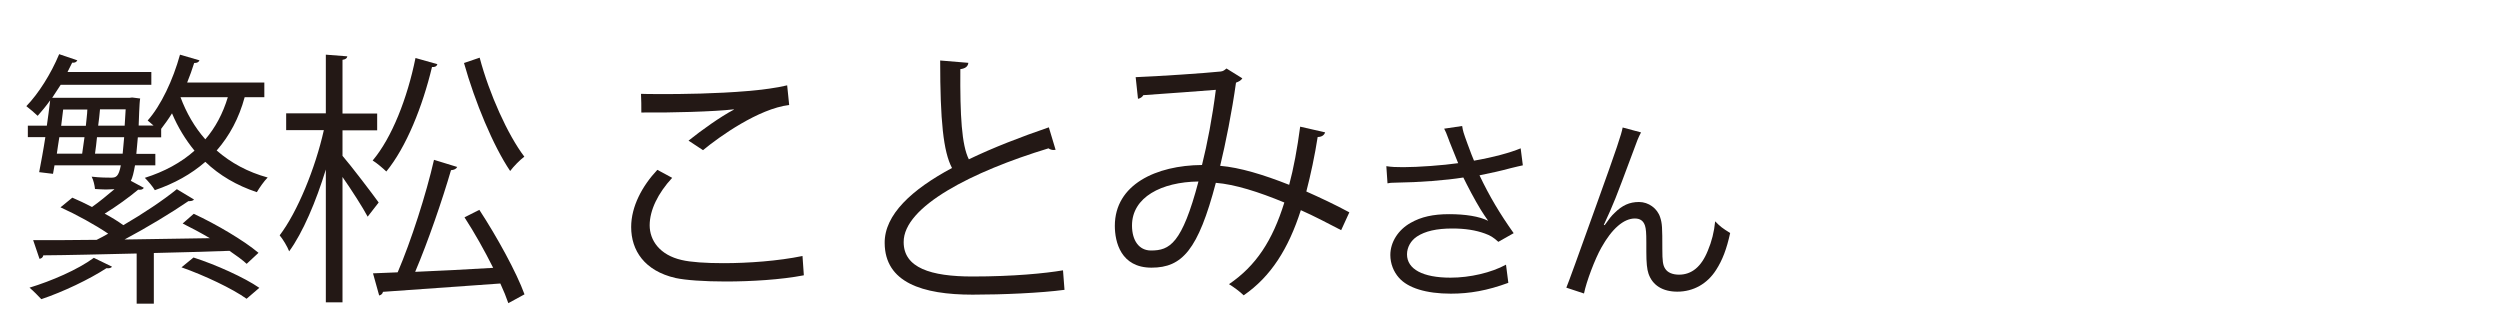
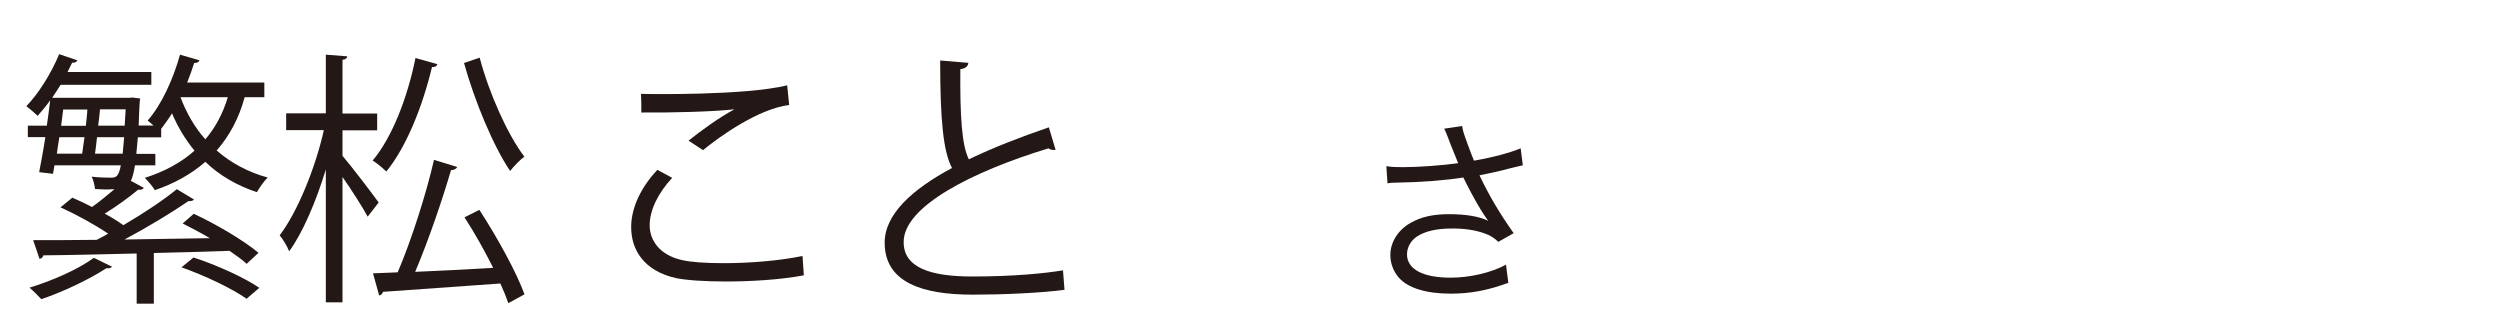
<svg xmlns="http://www.w3.org/2000/svg" id="_レイヤー_1" width="150" height="20" viewBox="0 0 150 20">
  <path d="M11.63,12.83c1.34.62,3,1.6,3.88,2.34l-.71.66c-.26-.24-.62-.5-1.03-.78-1.51.05-3.05.1-4.54.13v3.04h-1.03v-3.01c-2.15.05-4.14.1-5.6.11-.03.13-.11.19-.23.21l-.38-1.12c1.03,0,2.34,0,3.81-.02.23-.11.46-.24.69-.37-.78-.53-1.91-1.15-2.86-1.58l.71-.58c.37.16.78.35,1.18.56.43-.3.92-.71,1.35-1.07-.14,0-.32.02-.52.02s-.43-.02-.65-.03c-.02-.21-.09-.53-.2-.74.51.06.97.06,1.17.06.28,0,.45-.05.58-.74h-3.98l-.09.51-.83-.1c.11-.58.25-1.31.37-2.1h-1.05v-.69h1.14c.08-.53.14-1.04.2-1.52-.25.35-.51.66-.75.93-.17-.16-.48-.43-.68-.58.72-.74,1.48-1.94,1.97-3.12l1.09.37c-.05.1-.15.16-.31.14-.09.18-.18.37-.28.56h5.03v.77H3.64c-.17.27-.34.53-.51.78h4.63l.17-.02.48.06c-.05.24-.08,1.39-.09,1.62h.89c-.12-.11-.25-.22-.35-.3.8-.9,1.52-2.43,1.94-3.95l1.17.34c-.05.11-.14.16-.32.16-.12.38-.26.78-.42,1.17h4.63v.88h-1.18c-.34,1.26-.91,2.32-1.68,3.2.85.74,1.88,1.3,3.06,1.62-.22.22-.49.61-.65.88-1.2-.4-2.25-1.01-3.09-1.82-.85.74-1.86,1.3-3.03,1.7-.12-.21-.4-.54-.6-.74,1.17-.37,2.17-.91,2.98-1.63-.54-.66-1-1.41-1.35-2.24-.21.34-.43.64-.65.93v.51h-1.4c-.03.38-.06.7-.09.99h1.14v.69h-1.22c-.08.45-.15.74-.25.93l.78.42c-.06.1-.17.13-.34.11-.51.43-1.31,1.01-2.01,1.44.42.22.8.46,1.12.69,1.2-.7,2.4-1.5,3.21-2.16l1.03.62c-.06.08-.18.1-.34.1-1.02.7-2.48,1.58-3.83,2.3,1.63-.02,3.38-.05,5.12-.08-.54-.32-1.11-.62-1.63-.88l.66-.58ZM6.73,15.99c-.05.08-.18.13-.34.1-1.03.67-2.6,1.42-3.91,1.86-.17-.18-.49-.51-.71-.69,1.31-.4,2.88-1.07,3.86-1.79l1.09.53ZM5.07,8.23h-1.51c-.05.34-.11.67-.15.99h1.52l.14-.99ZM3.79,6.57l-.12.98h1.48c.03-.34.08-.66.09-.98h-1.45ZM5.82,8.23c-.03.35-.08.69-.12.99h1.66c.03-.27.06-.61.09-.99h-1.63ZM7.48,7.54l.06-.98h-1.54c-.03.32-.06.64-.11.98h1.58ZM10.83,5.83c.35.94.85,1.81,1.49,2.53.6-.7,1.05-1.54,1.35-2.53h-2.85ZM14.8,17.93c-.85-.61-2.54-1.41-3.91-1.89l.72-.59c1.34.43,3.05,1.2,3.95,1.82l-.77.66Z" fill="#231815" stroke-width="0" />
  <path d="M20.55,9.35c.49.56,1.85,2.35,2.17,2.8l-.66.85c-.28-.53-.95-1.58-1.51-2.38v7.52h-1v-7.97c-.58,1.9-1.38,3.79-2.2,4.91-.11-.29-.37-.72-.57-.96,1.06-1.39,2.14-4.02,2.65-6.31h-2.26v-1.01h2.38v-3.52l1.29.1c-.02.11-.09.18-.29.21v3.22h2.08v1.01h-2.08v1.54ZM26.24,3.86c-.03.11-.14.18-.32.16-.57,2.38-1.54,4.8-2.74,6.27-.2-.19-.57-.51-.82-.66,1.15-1.36,2.08-3.73,2.57-6.15l1.31.37ZM27.43,10.02c-.05.11-.18.18-.37.19-.52,1.79-1.38,4.29-2.15,6.1,1.42-.06,3.05-.14,4.68-.24-.51-1.02-1.12-2.11-1.72-3.03l.89-.45c1.06,1.62,2.23,3.75,2.71,5.07l-.97.53c-.12-.35-.28-.75-.48-1.18-2.63.19-5.37.38-7.04.5-.03.13-.12.19-.23.22l-.37-1.33,1.48-.06c.8-1.86,1.71-4.69,2.18-6.75l1.4.43ZM28.78,3.46c.57,2.16,1.69,4.64,2.68,5.94-.26.19-.65.59-.85.86-1.01-1.49-2.12-4.16-2.77-6.48l.94-.32Z" fill="#231815" stroke-width="0" />
  <path d="M48.22,16.52c-1.35.26-3.14.37-4.68.37-1.29,0-2.41-.08-3.01-.21-1.86-.43-2.66-1.65-2.66-3.06,0-1.23.66-2.46,1.57-3.43l.89.48c-.86.93-1.35,1.95-1.35,2.85s.6,1.78,1.92,2.08c.54.13,1.45.19,2.51.19,1.49,0,3.28-.13,4.74-.43l.08,1.15ZM41.31,8.44c.8-.64,1.89-1.42,2.72-1.86v-.02c-1.17.14-3.84.21-5.55.19,0-.3,0-.83-.02-1.12.34.02,6.24.11,8.77-.51l.12,1.18c-1.83.22-4.18,1.89-5.17,2.71l-.88-.58Z" fill="#231815" stroke-width="0" />
  <path d="M63.35,8.98s-.08.02-.12.02c-.11,0-.23-.03-.32-.1-4.57,1.39-8.71,3.49-8.69,5.63,0,1.54,1.63,2.06,4.12,2.06s4.37-.19,5.44-.37l.09,1.17c-1.42.19-3.71.29-5.51.29-3.04,0-5.26-.74-5.28-3.09-.02-1.71,1.63-3.22,4.04-4.51-.52-.98-.71-2.83-.71-6.45l1.69.14c-.02.21-.17.34-.48.38-.02,2.8.08,4.55.51,5.41,1.45-.7,3.11-1.34,4.8-1.92l.4,1.33Z" fill="#231815" stroke-width="0" />
-   <path d="M79.51,7.93c-.05.18-.21.29-.45.29-.17,1.1-.42,2.27-.68,3.27.83.37,1.71.78,2.58,1.25l-.49,1.07c-.83-.43-1.63-.85-2.42-1.2-.74,2.31-1.8,3.99-3.43,5.11-.22-.22-.6-.5-.88-.67,1.62-1.1,2.61-2.61,3.32-4.9-1.55-.64-2.97-1.09-4.11-1.18-1.06,4.03-2.02,5.09-3.86,5.09s-2.2-1.54-2.2-2.51c0-2.48,2.48-3.63,5.23-3.65.32-1.28.62-2.85.83-4.51-.72.06-3.18.24-4.35.32-.06.11-.18.19-.32.22l-.14-1.3c1.32-.05,4.18-.24,5.11-.34.17-.02.23-.1.34-.18l.95.59c-.08.13-.2.19-.38.26-.25,1.78-.62,3.62-.95,4.99,1.18.1,2.6.53,4.14,1.14.26-.96.49-2.19.66-3.49l1.49.34ZM71.9,10.89c-2.21.03-3.98.94-3.98,2.64,0,.9.42,1.5,1.14,1.5,1.12,0,1.86-.4,2.85-4.15Z" fill="#231815" stroke-width="0" />
  <path d="M86.95,8.44c-.18-.49-.21-.54-.3-.72l1.08-.16c.05.32.07.38.32,1.07.22.6.3.8.39,1.01,1.15-.2,2.18-.48,2.8-.74l.13,1.02c-.22.05-.33.07-.73.17-.67.18-1.05.26-1.87.43.6,1.26,1.22,2.3,2.05,3.47l-.92.52c-.31-.28-.48-.38-.81-.5-.55-.2-1.18-.3-1.95-.3-.95,0-1.63.16-2.12.48-.37.24-.6.65-.6,1.07,0,.89.95,1.4,2.61,1.4,1.17,0,2.45-.3,3.33-.78l.14,1.09c-1.25.46-2.31.65-3.45.65-1.48,0-2.57-.34-3.11-.95-.33-.37-.52-.86-.52-1.37,0-.77.47-1.51,1.22-1.93.63-.36,1.35-.52,2.31-.52s1.81.13,2.34.4q-.07-.1-.24-.35c-.25-.36-.69-1.14-1.05-1.85-.12-.24-.13-.26-.2-.4-1.06.17-2.61.29-4.09.31-.24,0-.29.01-.46.04l-.07-1.03c.31.05.58.06,1.02.06.89,0,2.39-.11,3.29-.24l-.54-1.34Z" fill="#231815" stroke-width="0" />
-   <path d="M98.46,7.95c-.16.3-.21.42-.56,1.38-.97,2.6-1.06,2.84-1.67,4.16l.05.02c.29-.41.4-.55.59-.73.46-.46.9-.66,1.47-.66s1.1.38,1.27.92c.12.37.13.58.13,1.92,0,.68.03.95.17,1.16.14.23.44.36.83.36.76,0,1.34-.47,1.73-1.44.23-.54.38-1.13.44-1.76.3.31.43.41.9.7-.21.96-.46,1.62-.84,2.21-.53.84-1.37,1.31-2.33,1.31-.88,0-1.49-.38-1.73-1.08-.09-.26-.13-.66-.13-1.31v-.55c0-.6-.02-.82-.08-1.02-.1-.3-.3-.43-.61-.43-.67,0-1.38.62-2.01,1.75-.38.67-.9,2.04-1.04,2.75l-1.06-.35q.16-.37,1.81-4.98c1.25-3.47,1.49-4.21,1.57-4.63l1.12.3Z" fill="#231815" stroke-width="0" />
</svg>